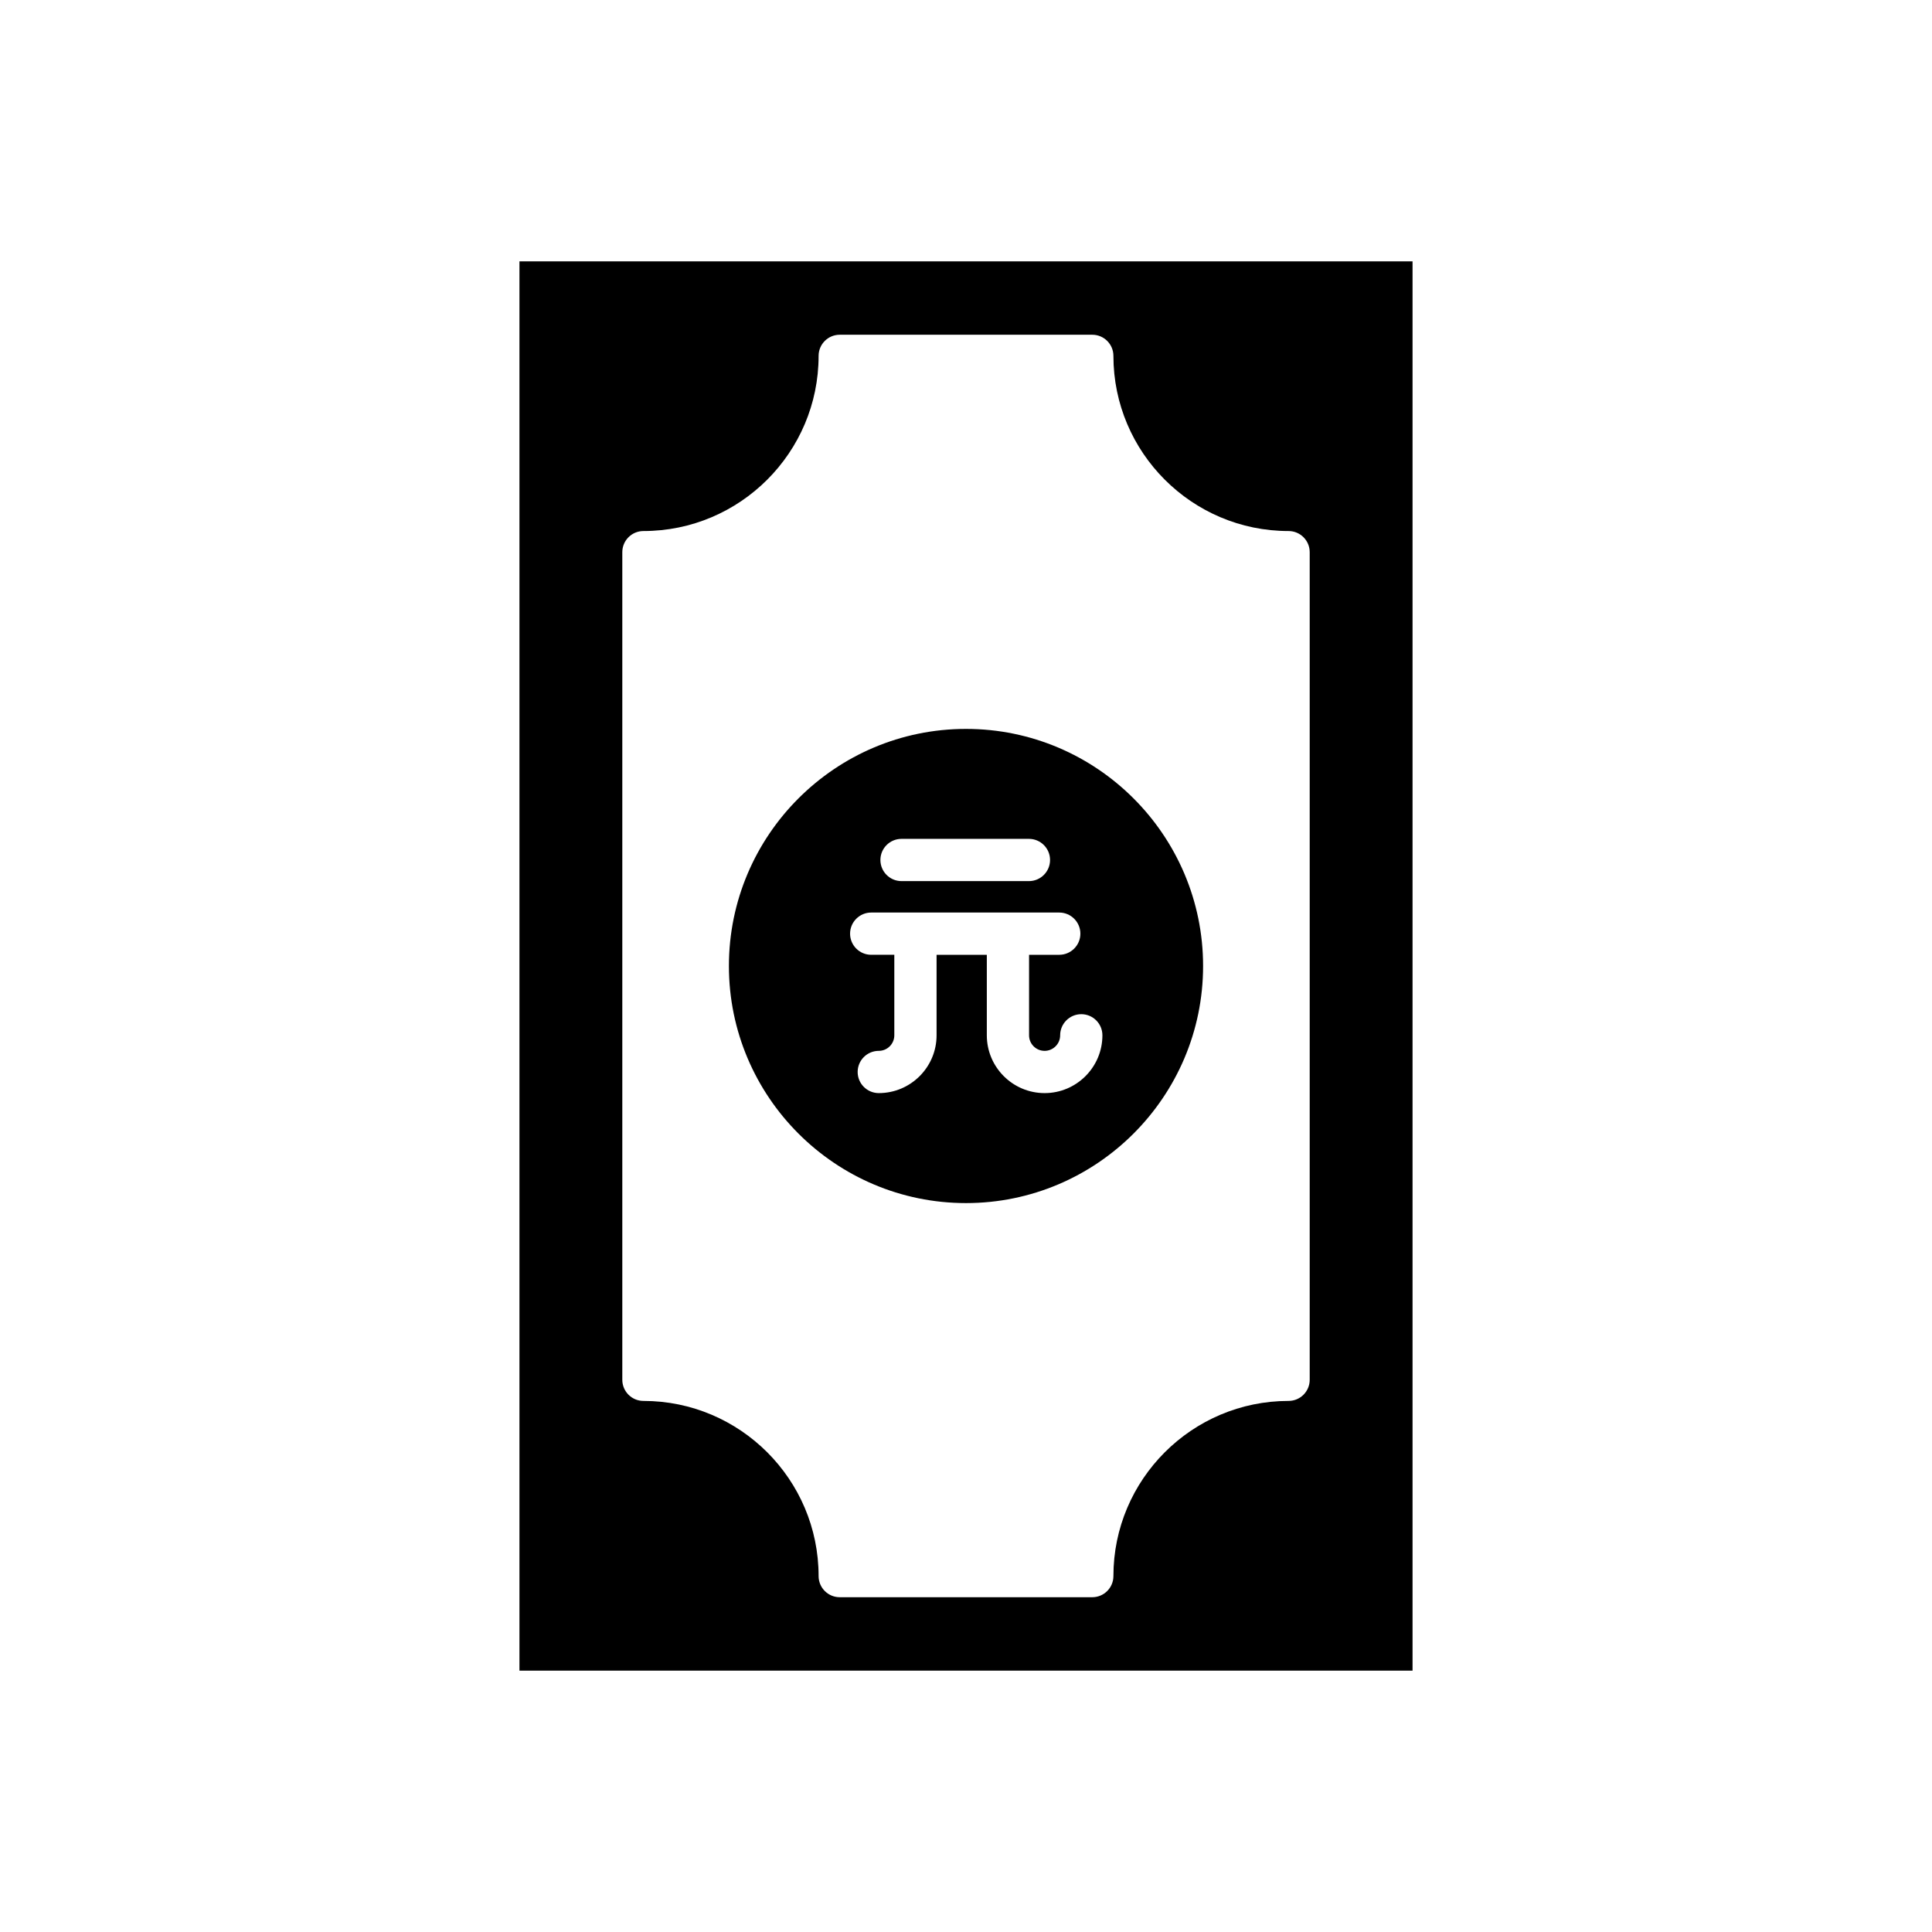
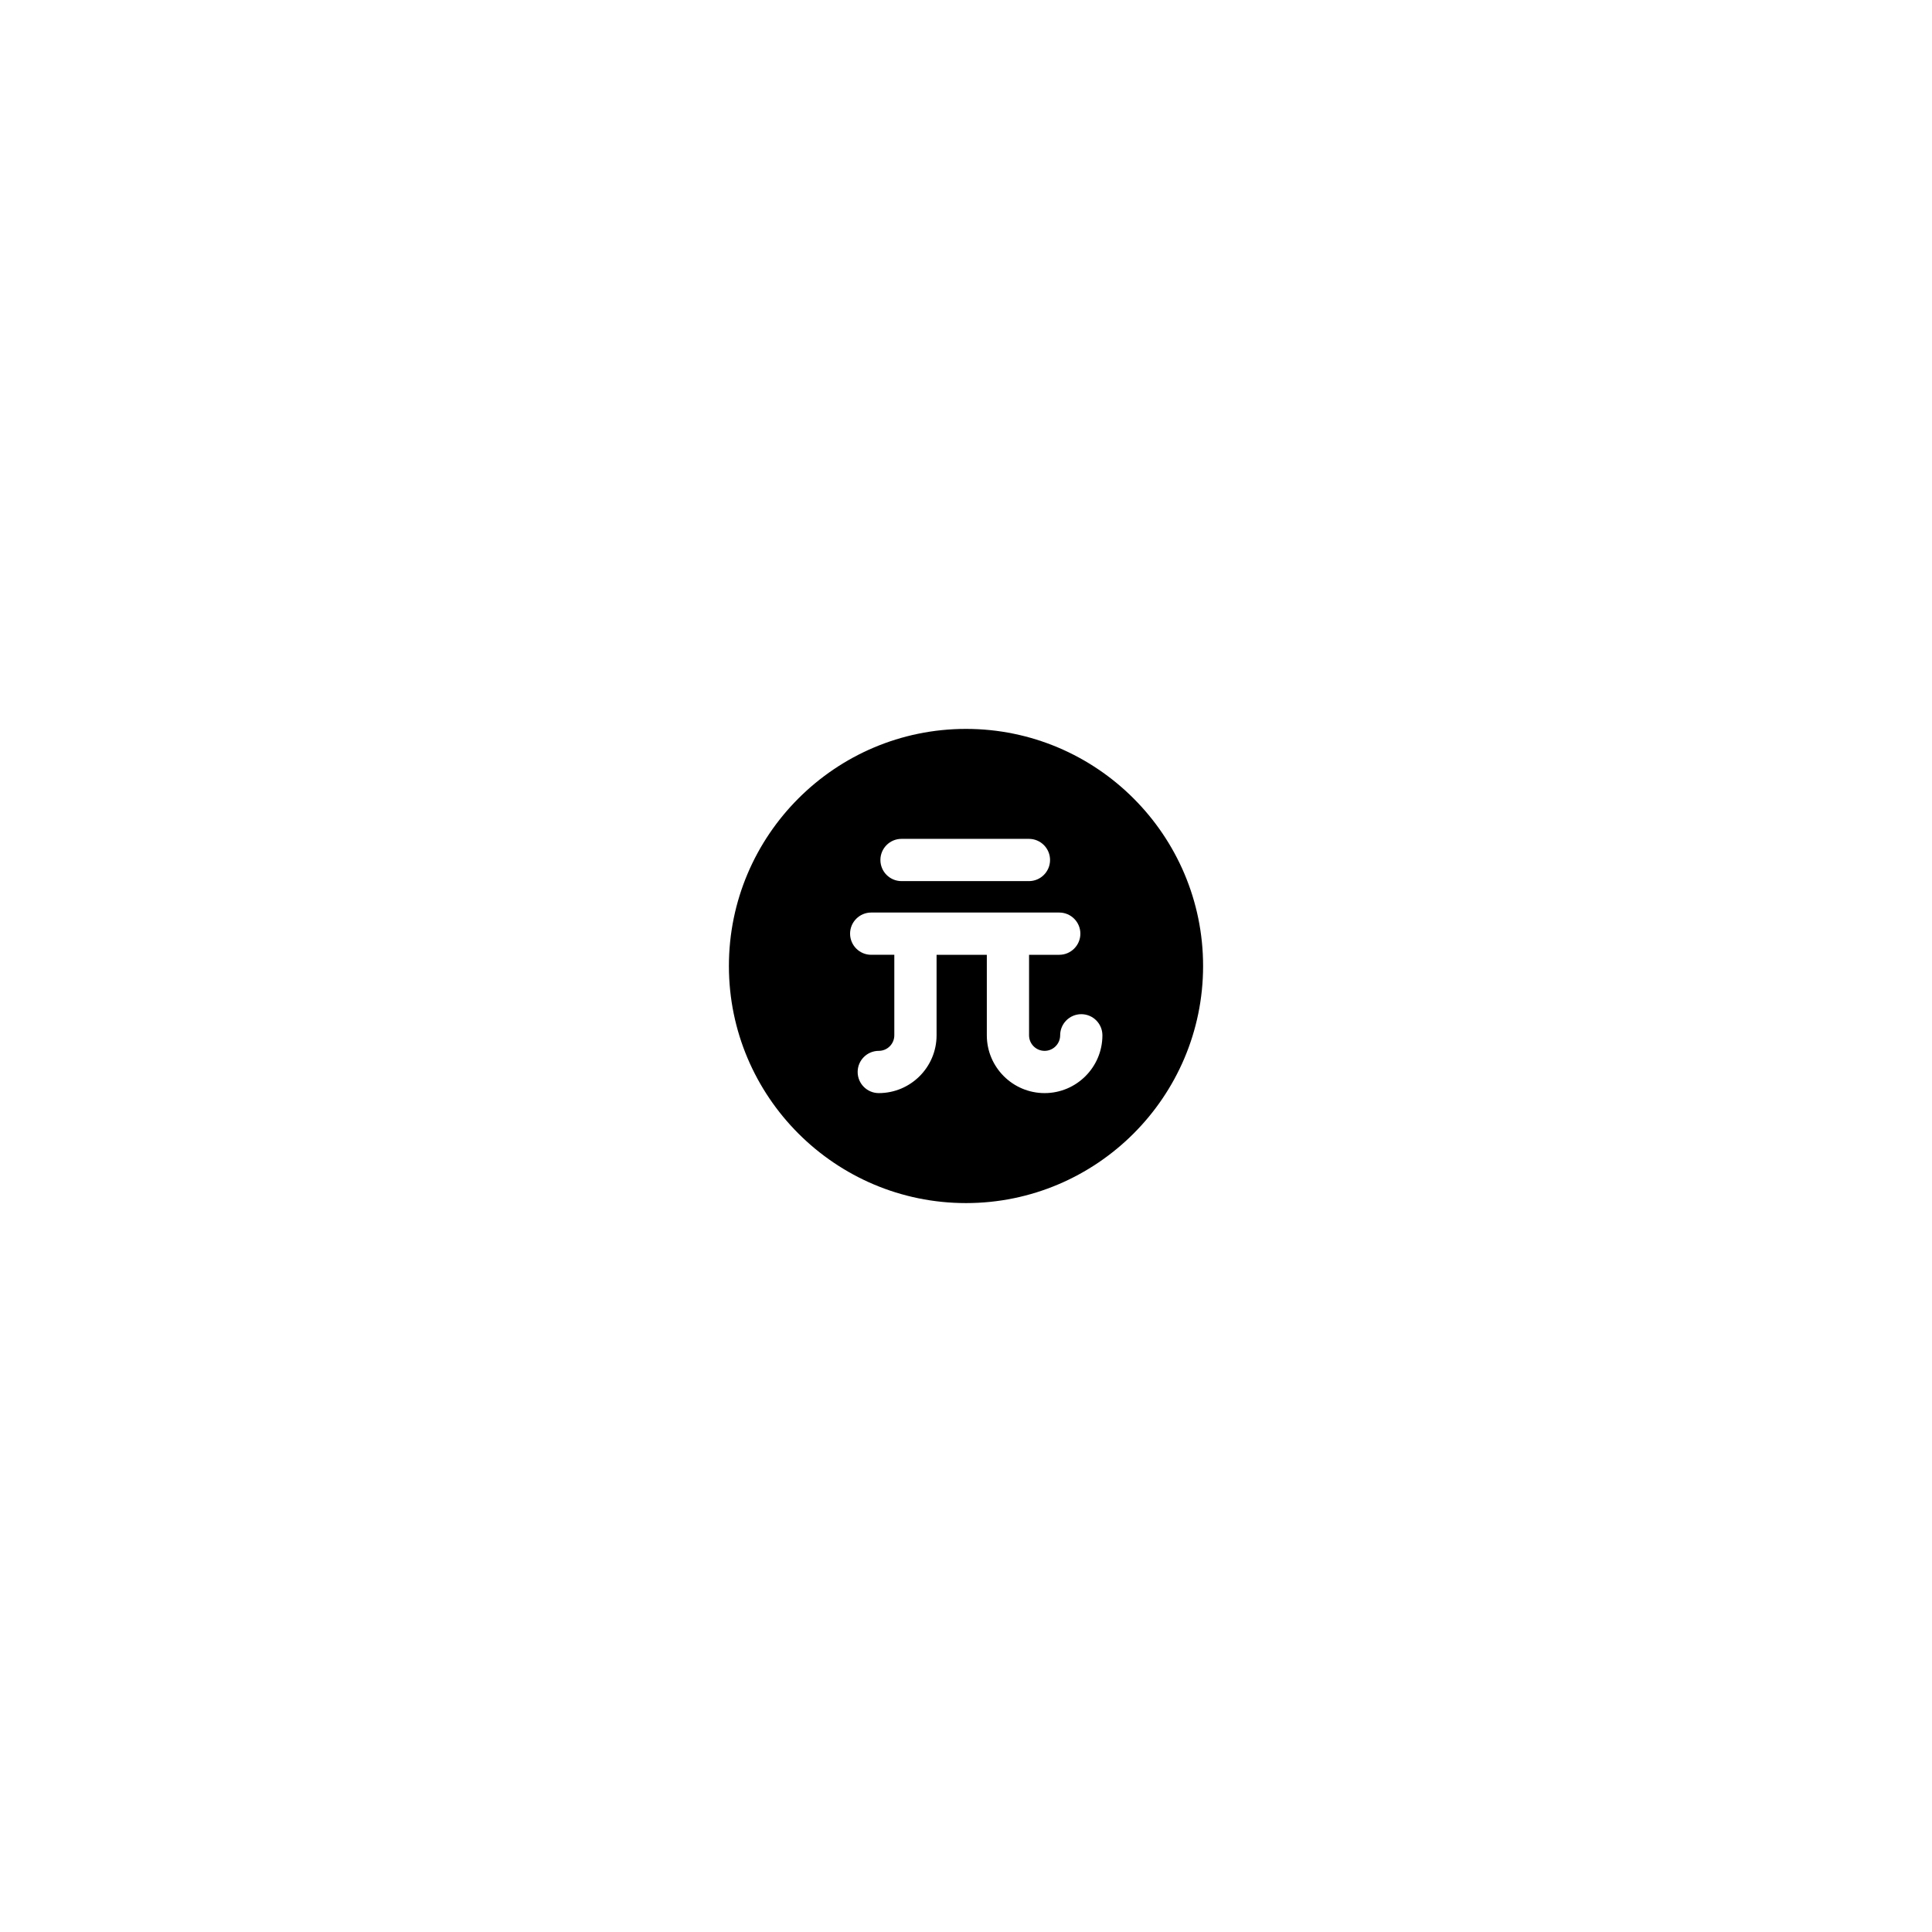
<svg xmlns="http://www.w3.org/2000/svg" fill="#000000" width="800px" height="800px" version="1.1" viewBox="144 144 512 512">
  <g>
-     <path d="m281.66 586.74h236.68v-373.48h-236.68zm27.258-296.41c0-3.09 2.508-5.598 5.598-5.598 25.594 0 46.422-20.824 46.422-46.422 0-3.09 2.508-5.598 5.598-5.598h66.93c3.09 0 5.598 2.508 5.598 5.598 0 25.594 20.824 46.422 46.422 46.422 3.09 0 5.598 2.508 5.598 5.598v219.33c0 3.09-2.508 5.598-5.598 5.598-25.594 0-46.422 20.824-46.422 46.422 0 3.09-2.508 5.598-5.598 5.598h-66.93c-3.09 0-5.598-2.508-5.598-5.598 0-25.594-20.824-46.422-46.422-46.422-3.09 0-5.598-2.508-5.598-5.598z" />
    <path d="m400 462.83c34.645 0 62.832-28.188 62.832-62.832s-28.188-62.832-62.832-62.832c-34.648 0-62.832 28.188-62.832 62.832s28.184 62.832 62.832 62.832zm-17.086-96.523h33.762c3.09 0 5.598 2.508 5.598 5.598s-2.508 5.598-5.598 5.598h-33.762c-3.09 0-5.598-2.508-5.598-5.598s2.508-5.598 5.598-5.598zm-8.035 19.527h49.832c3.09 0 5.598 2.508 5.598 5.598s-2.508 5.598-5.598 5.598h-8v21.336c0 2.273 1.848 4.121 4.121 4.121 2.269 0 4.121-1.848 4.121-4.121 0-3.09 2.508-5.598 5.598-5.598 3.09 0 5.598 2.508 5.598 5.598 0 8.445-6.867 15.316-15.316 15.316-8.445 0-15.316-6.871-15.316-15.316v-21.336h-13.316v21.336c0 8.445-6.871 15.316-15.316 15.316-3.09 0-5.598-2.508-5.598-5.598 0-3.09 2.508-5.598 5.598-5.598 2.273 0 4.117-1.848 4.117-4.121v-21.336h-6.125c-3.09 0-5.598-2.508-5.598-5.598 0.004-3.09 2.512-5.598 5.602-5.598z" />
  </g>
</svg>